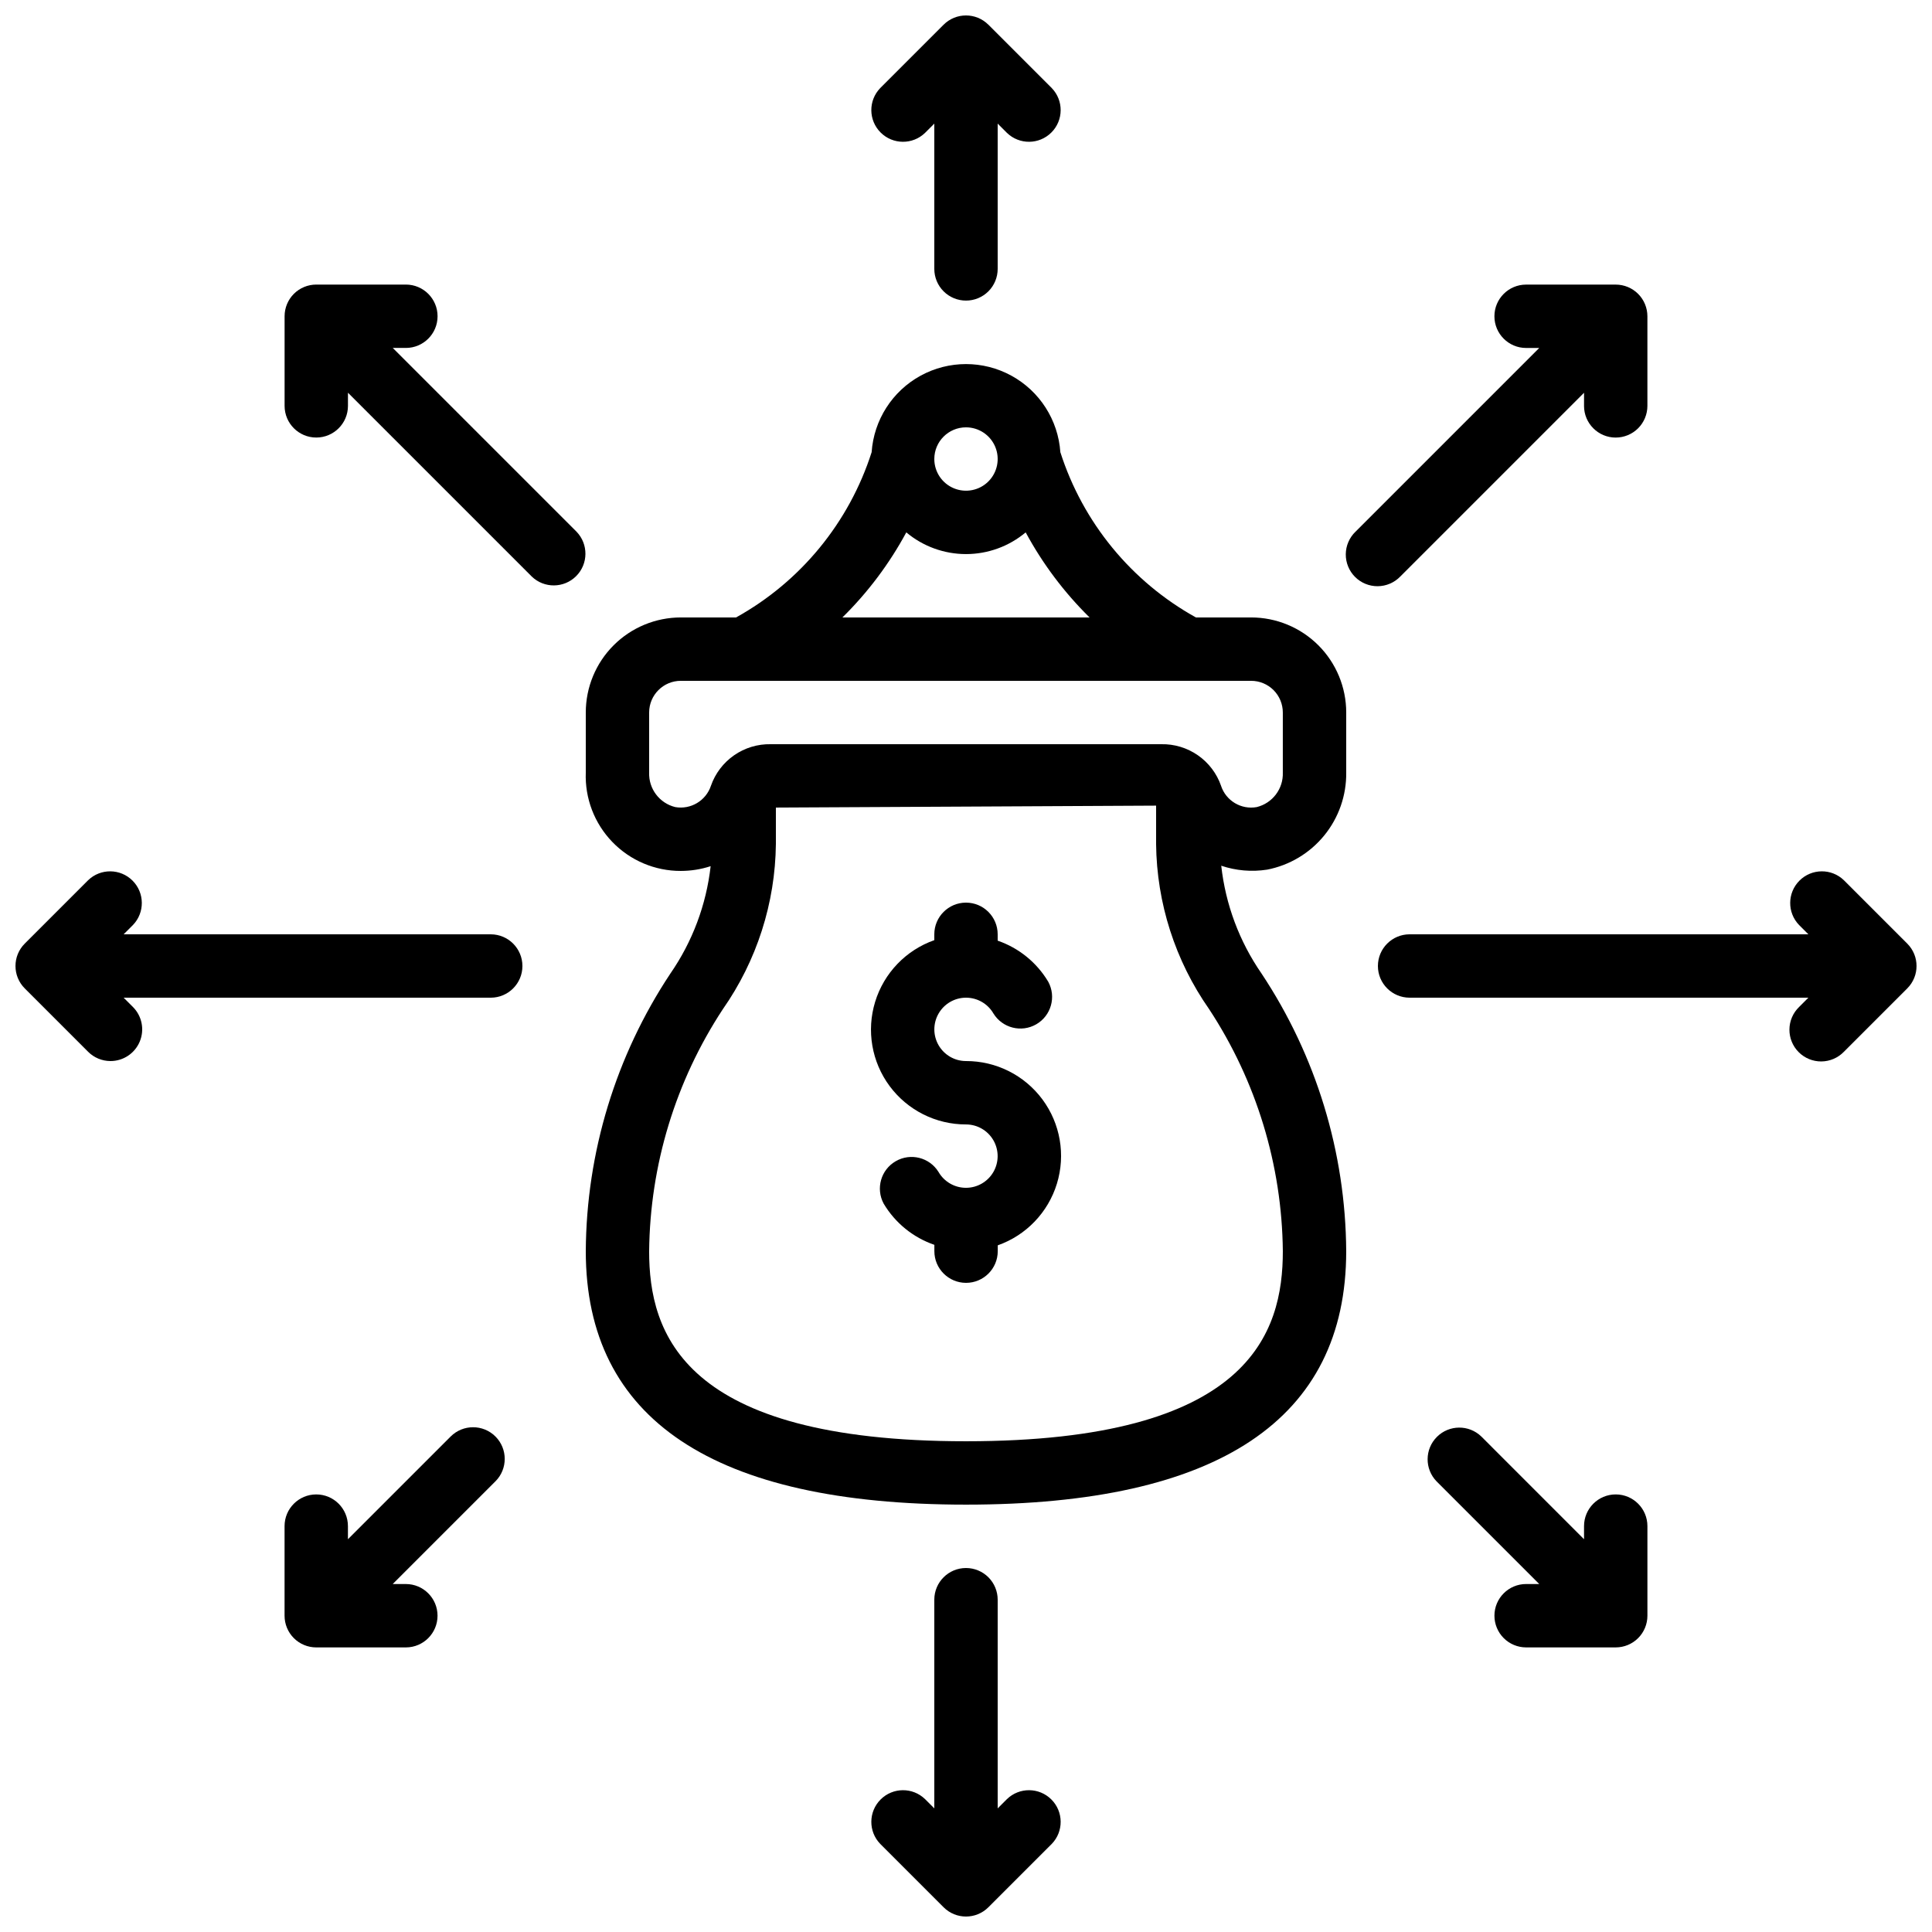
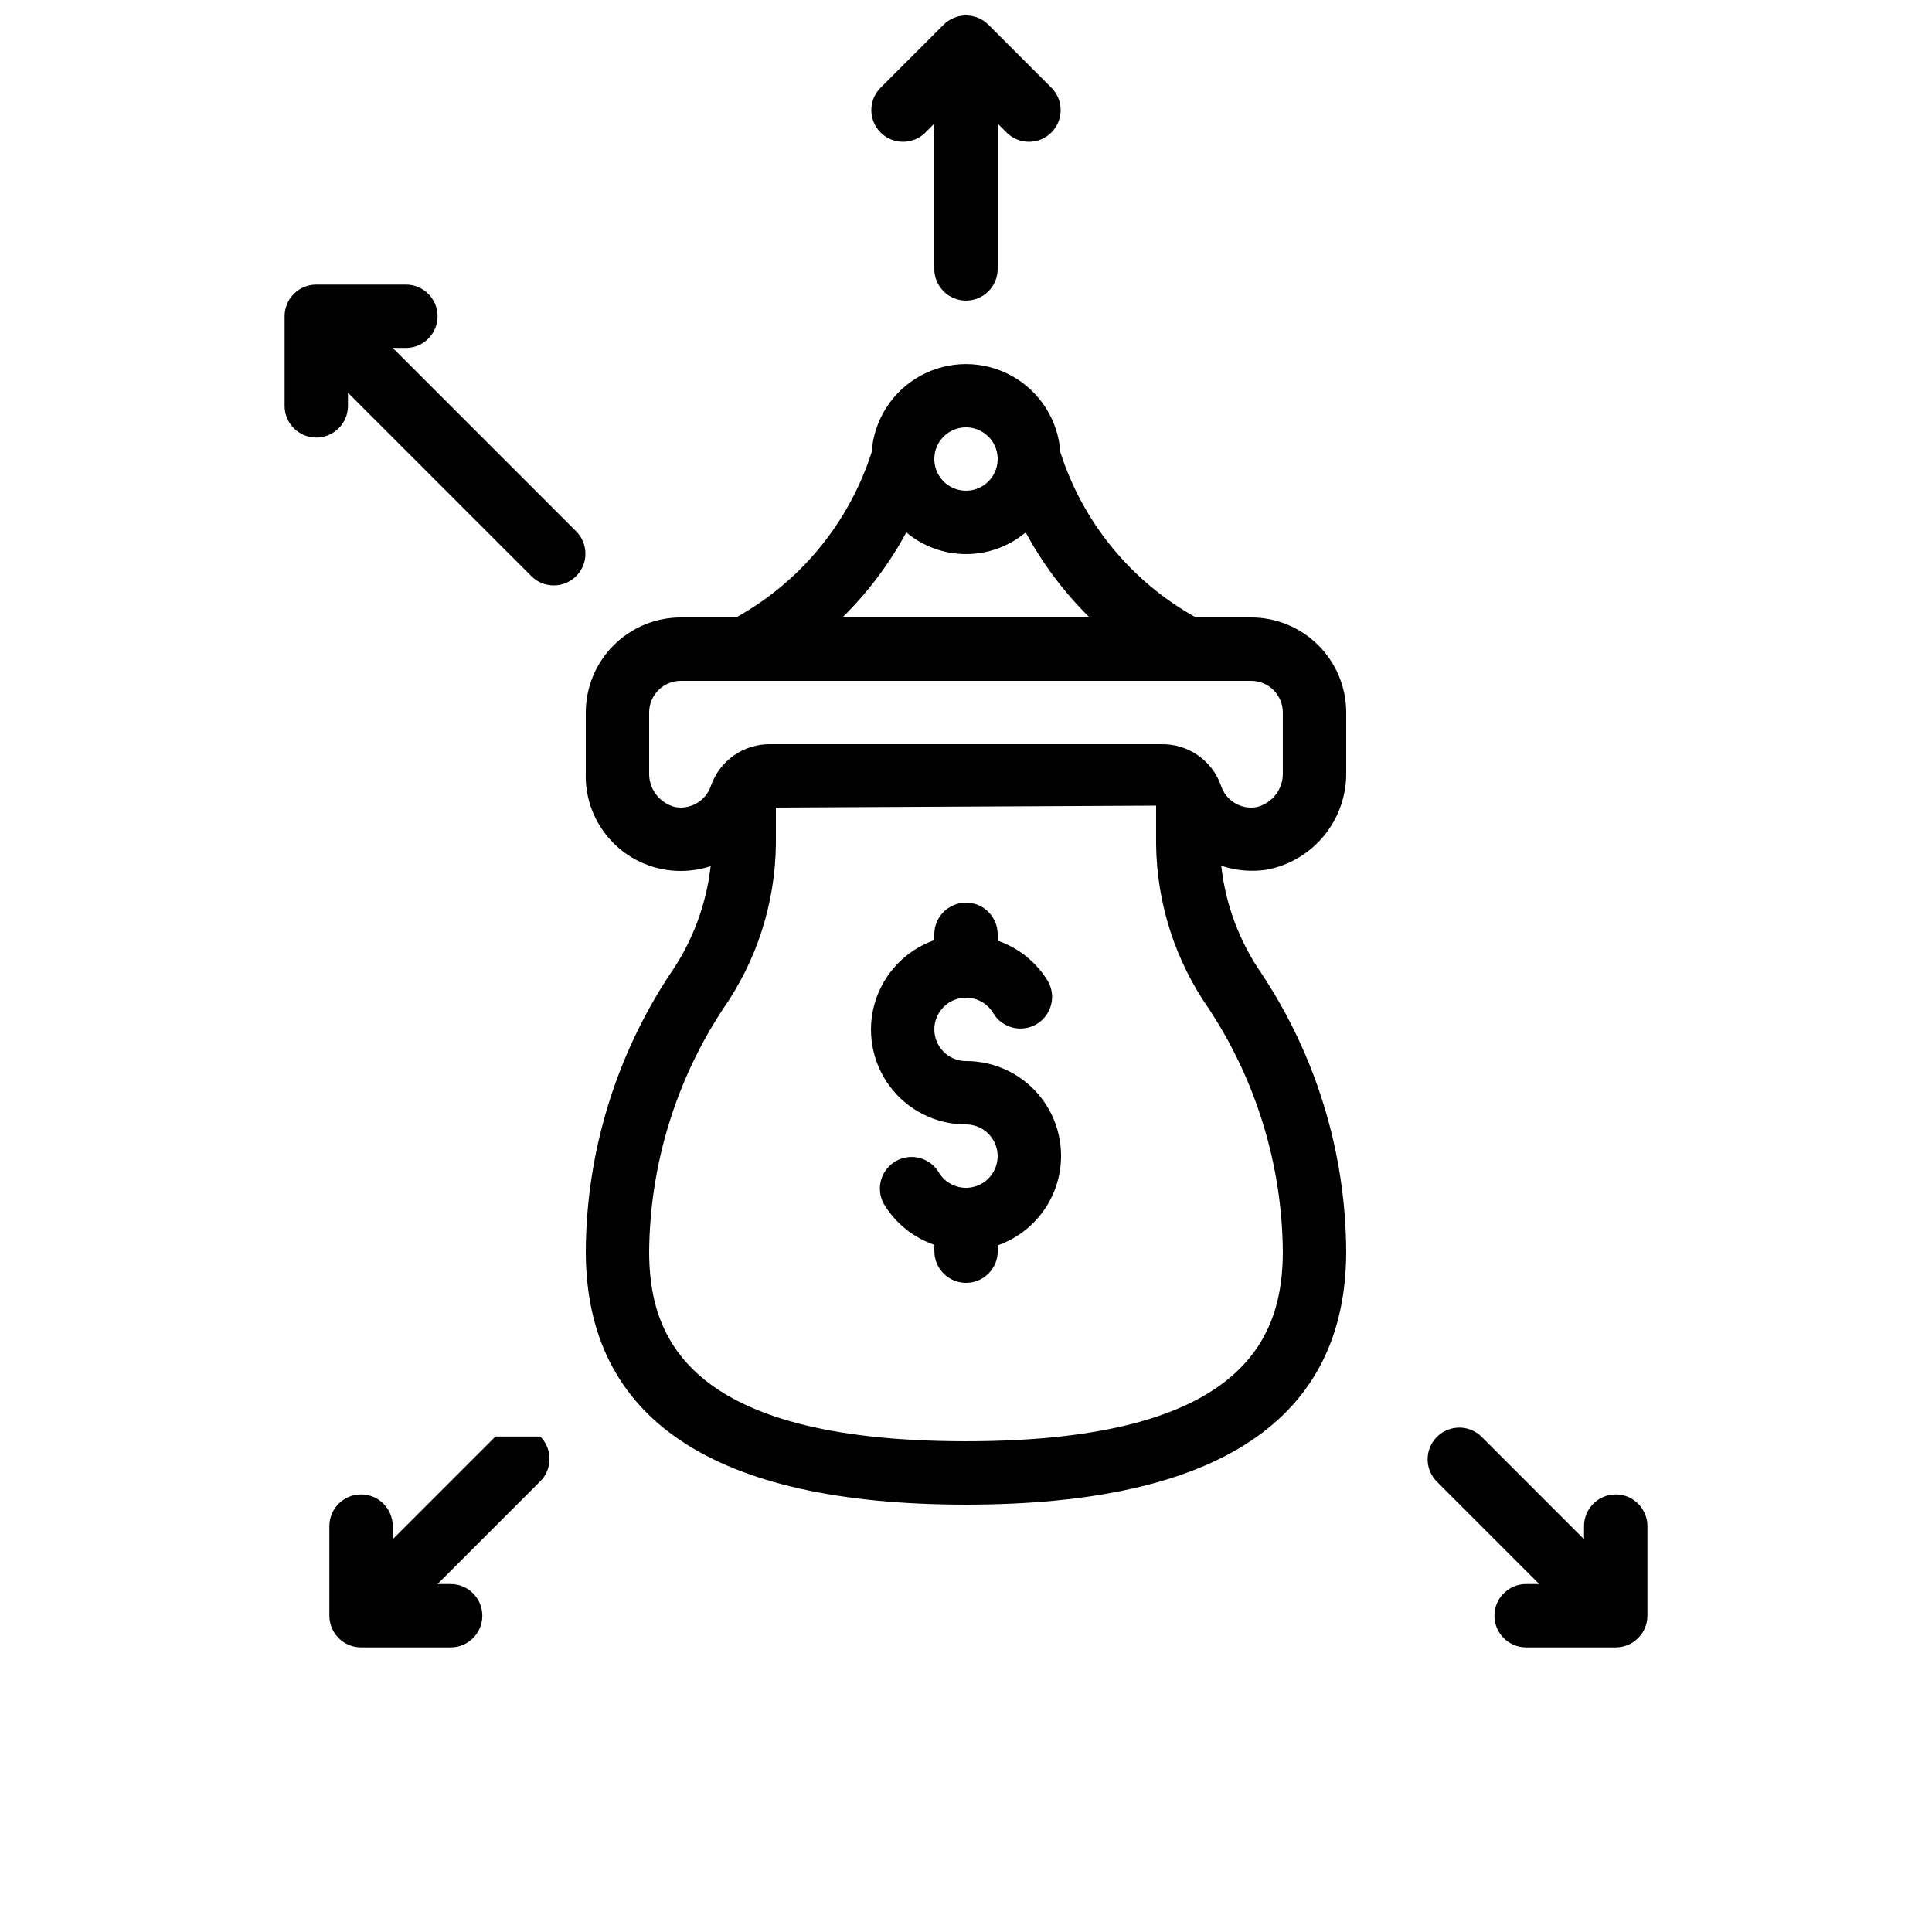
<svg xmlns="http://www.w3.org/2000/svg" width="800px" height="800px" version="1.1" viewBox="144 144 512 512">
  <defs>
    <clipPath id="d">
      <path d="m374 148.09h52v75.906h-52z" />
    </clipPath>
    <clipPath id="c">
-       <path d="m148.09 374h134.91v52h-134.91z" />
-     </clipPath>
+       </clipPath>
    <clipPath id="b">
      <path d="m374 559h52v92.902h-52z" />
    </clipPath>
    <clipPath id="a">
-       <path d="m509 374h142.9v52h-142.9z" />
-     </clipPath>
+       </clipPath>
  </defs>
  <path d="m479.77 374.47c5.961-1.148 11.332-4.359 15.168-9.066 3.84-4.707 5.898-10.613 5.824-16.688v-15.895c0-6.68-2.656-13.09-7.379-17.812-4.727-4.723-11.133-7.379-17.812-7.379h-14.637c-17.113-9.492-29.965-25.156-35.93-43.797-0.586-8.527-5.473-16.168-12.973-20.273-7.496-4.102-16.57-4.102-24.066 0-7.496 4.106-12.387 11.746-12.973 20.273-5.965 18.641-18.812 34.305-35.93 43.797h-14.637c-6.68 0-13.086 2.656-17.812 7.379-4.723 4.723-7.375 11.133-7.375 17.812v15.895c-0.262 6.84 2.281 13.488 7.035 18.41 4.754 4.926 11.309 7.699 18.152 7.68 2.684-0.004 5.352-0.426 7.902-1.262-1.156 10.223-4.82 20-10.672 28.457-14.473 21.816-22.266 47.387-22.418 73.566 0 44.578 33.898 67.176 100.76 67.176s100.76-22.598 100.76-67.176c-0.16-26.191-7.965-51.77-22.453-73.59-5.867-8.484-9.531-18.297-10.664-28.551 3.898 1.312 8.059 1.672 12.125 1.043zm-79.77-117.22c3.394 0 6.457 2.043 7.758 5.184 1.297 3.137 0.578 6.746-1.82 9.148-2.402 2.402-6.016 3.121-9.152 1.82-3.137-1.301-5.184-4.359-5.184-7.758 0-4.637 3.758-8.395 8.398-8.395zm-15.82 27.836c4.434 3.715 10.035 5.75 15.82 5.75s11.383-2.035 15.816-5.75c4.488 8.312 10.195 15.914 16.93 22.543h-65.496c6.734-6.629 12.441-14.23 16.93-22.543zm99.785 190.48c0 21.629-8.707 50.383-83.969 50.383-75.262 0-83.969-28.75-83.969-50.383h0.004c0.227-22.805 7.004-45.066 19.531-64.125 8.988-12.844 13.887-28.102 14.055-43.773v-9.656l100.76-0.512v10.168c0.164 15.664 5.059 30.91 14.039 43.746 12.535 19.066 19.32 41.336 19.547 64.152zm-16.371-123.32c-1.141-3.277-3.289-6.106-6.137-8.086-2.848-1.98-6.25-3.012-9.719-2.938h-103.48c-3.469-0.074-6.871 0.957-9.719 2.938-2.848 1.98-4.996 4.809-6.137 8.086-1.324 3.953-5.336 6.352-9.445 5.641-4.191-1.023-7.086-4.856-6.926-9.168v-15.895c0-4.637 3.758-8.398 8.395-8.398h151.14c2.227 0 4.363 0.887 5.938 2.461 1.574 1.574 2.457 3.711 2.457 5.938v15.895c0.16 4.309-2.731 8.137-6.918 9.168-4.117 0.738-8.148-1.668-9.453-5.641z" />
  <path d="m400 425.19c-3 0-5.769-1.605-7.269-4.203-1.496-2.598-1.496-5.797 0.008-8.395 1.5-2.598 4.269-4.195 7.269-4.195s5.769 1.602 7.269 4.199c2.391 3.859 7.414 5.125 11.344 2.852 3.93-2.269 5.344-7.25 3.191-11.25-3.039-5.109-7.793-8.977-13.418-10.914v-1.68c0-4.637-3.758-8.398-8.395-8.398-4.641 0-8.398 3.762-8.398 8.398v1.547c-7.523 2.648-13.344 8.715-15.68 16.344-2.336 7.629-0.914 15.91 3.836 22.32s12.262 10.184 20.242 10.172c2.996 0 5.766 1.605 7.266 4.203 1.496 2.598 1.496 5.797-0.004 8.395-1.504 2.598-4.273 4.195-7.273 4.195s-5.769-1.602-7.269-4.199c-2.387-3.859-7.41-5.125-11.34-2.852-3.934 2.269-5.348 7.25-3.195 11.25 3.043 5.113 7.805 8.98 13.434 10.914v1.68c0 4.637 3.762 8.395 8.398 8.395s8.398-3.758 8.398-8.395v-1.547c7.523-2.648 13.344-8.719 15.68-16.348 2.336-7.633 0.91-15.918-3.844-22.328-4.758-6.41-12.27-10.18-20.25-10.16z" />
  <g clip-path="url(#d)">
    <path d="m400 223.66c2.227 0 4.359-0.883 5.938-2.457 1.574-1.574 2.457-3.711 2.457-5.938v-38.508l2.461 2.461c3.293 3.18 8.531 3.137 11.77-0.105 3.242-3.238 3.285-8.477 0.105-11.77l-16.793-16.793h-0.004c-3.277-3.277-8.594-3.277-11.871 0l-16.793 16.793c-3.184 3.293-3.137 8.531 0.102 11.77 3.238 3.242 8.477 3.285 11.77 0.105l2.461-2.461v38.508c0 2.227 0.887 4.363 2.461 5.938s3.711 2.457 5.938 2.457z" />
  </g>
  <path d="m219.42 227.81v23.746c0 4.637 3.758 8.398 8.395 8.398s8.398-3.762 8.398-8.398v-3.477l48.703 48.703h-0.004c3.297 3.184 8.535 3.137 11.773-0.102 3.238-3.238 3.285-8.477 0.102-11.773l-48.703-48.703h3.477v0.004c4.637 0 8.398-3.762 8.398-8.398s-3.762-8.395-8.398-8.395h-23.746c-2.227 0-4.363 0.883-5.938 2.457s-2.457 3.711-2.457 5.938z" />
  <g clip-path="url(#c)">
-     <path d="m173.29 425.19c3.394 0 6.457-2.047 7.754-5.184 1.301-3.137 0.582-6.746-1.816-9.148l-2.461-2.461h97.285c4.637 0 8.395-3.758 8.395-8.395 0-4.641-3.758-8.398-8.395-8.398h-97.285l2.461-2.461c3.18-3.293 3.137-8.531-0.105-11.77-3.238-3.238-8.477-3.285-11.77-0.102l-16.793 16.793c-3.277 3.277-3.277 8.594 0 11.871l16.793 16.793v0.004c1.574 1.574 3.711 2.457 5.938 2.457z" />
-   </g>
-   <path d="m275.3 524.69c-3.277-3.277-8.594-3.277-11.871 0l-27.223 27.223v-3.477c0-4.637-3.762-8.398-8.398-8.398s-8.395 3.762-8.395 8.398v23.746c0 2.227 0.883 4.363 2.457 5.938 1.574 1.574 3.711 2.461 5.938 2.461h23.746c4.637 0 8.398-3.762 8.398-8.398 0-4.637-3.762-8.398-8.398-8.398h-3.477l27.223-27.223v0.004c3.277-3.281 3.277-8.598 0-11.875z" />
+     </g>
+   <path d="m275.3 524.69l-27.223 27.223v-3.477c0-4.637-3.762-8.398-8.398-8.398s-8.395 3.762-8.395 8.398v23.746c0 2.227 0.883 4.363 2.457 5.938 1.574 1.574 3.711 2.461 5.938 2.461h23.746c4.637 0 8.398-3.762 8.398-8.398 0-4.637-3.762-8.398-8.398-8.398h-3.477l27.223-27.223v0.004c3.277-3.281 3.277-8.598 0-11.875z" />
  <g clip-path="url(#b)">
-     <path d="m400 559.54c-4.641 0-8.398 3.758-8.398 8.395v55.301l-2.461-2.461v0.004c-3.293-3.184-8.531-3.137-11.77 0.102-3.238 3.238-3.285 8.477-0.102 11.77l16.793 16.793c3.277 3.281 8.594 3.281 11.871 0l16.793-16.793h0.004c3.18-3.293 3.137-8.531-0.105-11.77-3.238-3.238-8.477-3.285-11.77-0.102l-2.461 2.461v-55.305c0-2.227-0.883-4.359-2.457-5.938-1.578-1.574-3.711-2.457-5.938-2.457z" />
-   </g>
+     </g>
  <path d="m540.04 572.18c0 2.227 0.887 4.363 2.461 5.938 1.574 1.574 3.711 2.461 5.938 2.461h23.746c2.227 0 4.363-0.887 5.938-2.461 1.574-1.574 2.461-3.711 2.461-5.938v-23.746c0-4.637-3.762-8.398-8.398-8.398-4.637 0-8.398 3.762-8.398 8.398v3.477l-27.219-27.223c-3.297-3.184-8.535-3.137-11.773 0.102s-3.285 8.477-0.102 11.773l27.223 27.223h-3.477v-0.004c-4.637 0-8.398 3.762-8.398 8.398z" />
  <g clip-path="url(#a)">
    <path d="m632.65 377.27c-3.293-3.184-8.531-3.137-11.77 0.102-3.238 3.238-3.285 8.477-0.102 11.77l2.461 2.461h-105.68c-4.637 0-8.398 3.758-8.398 8.398 0 4.637 3.762 8.395 8.398 8.395h105.68l-2.461 2.461c-1.621 1.566-2.543 3.715-2.562 5.969-0.02 2.25 0.863 4.414 2.457 6.008s3.758 2.481 6.012 2.461c2.25-0.02 4.402-0.945 5.965-2.562l16.793-16.793v-0.004c3.281-3.277 3.281-8.594 0-11.871z" />
  </g>
-   <path d="m572.18 259.96c2.227 0 4.363-0.887 5.938-2.461 1.574-1.574 2.461-3.711 2.461-5.938v-23.746c0-2.227-0.887-4.363-2.461-5.938-1.574-1.574-3.711-2.457-5.938-2.457h-23.746c-4.637 0-8.398 3.758-8.398 8.395s3.762 8.398 8.398 8.398h3.477l-48.703 48.703v-0.004c-1.617 1.566-2.543 3.715-2.562 5.969-0.02 2.25 0.867 4.418 2.461 6.012 1.59 1.59 3.758 2.477 6.008 2.457 2.254-0.02 4.402-0.941 5.969-2.562l48.703-48.703v3.477h-0.004c0 4.637 3.762 8.398 8.398 8.398z" />
</svg>